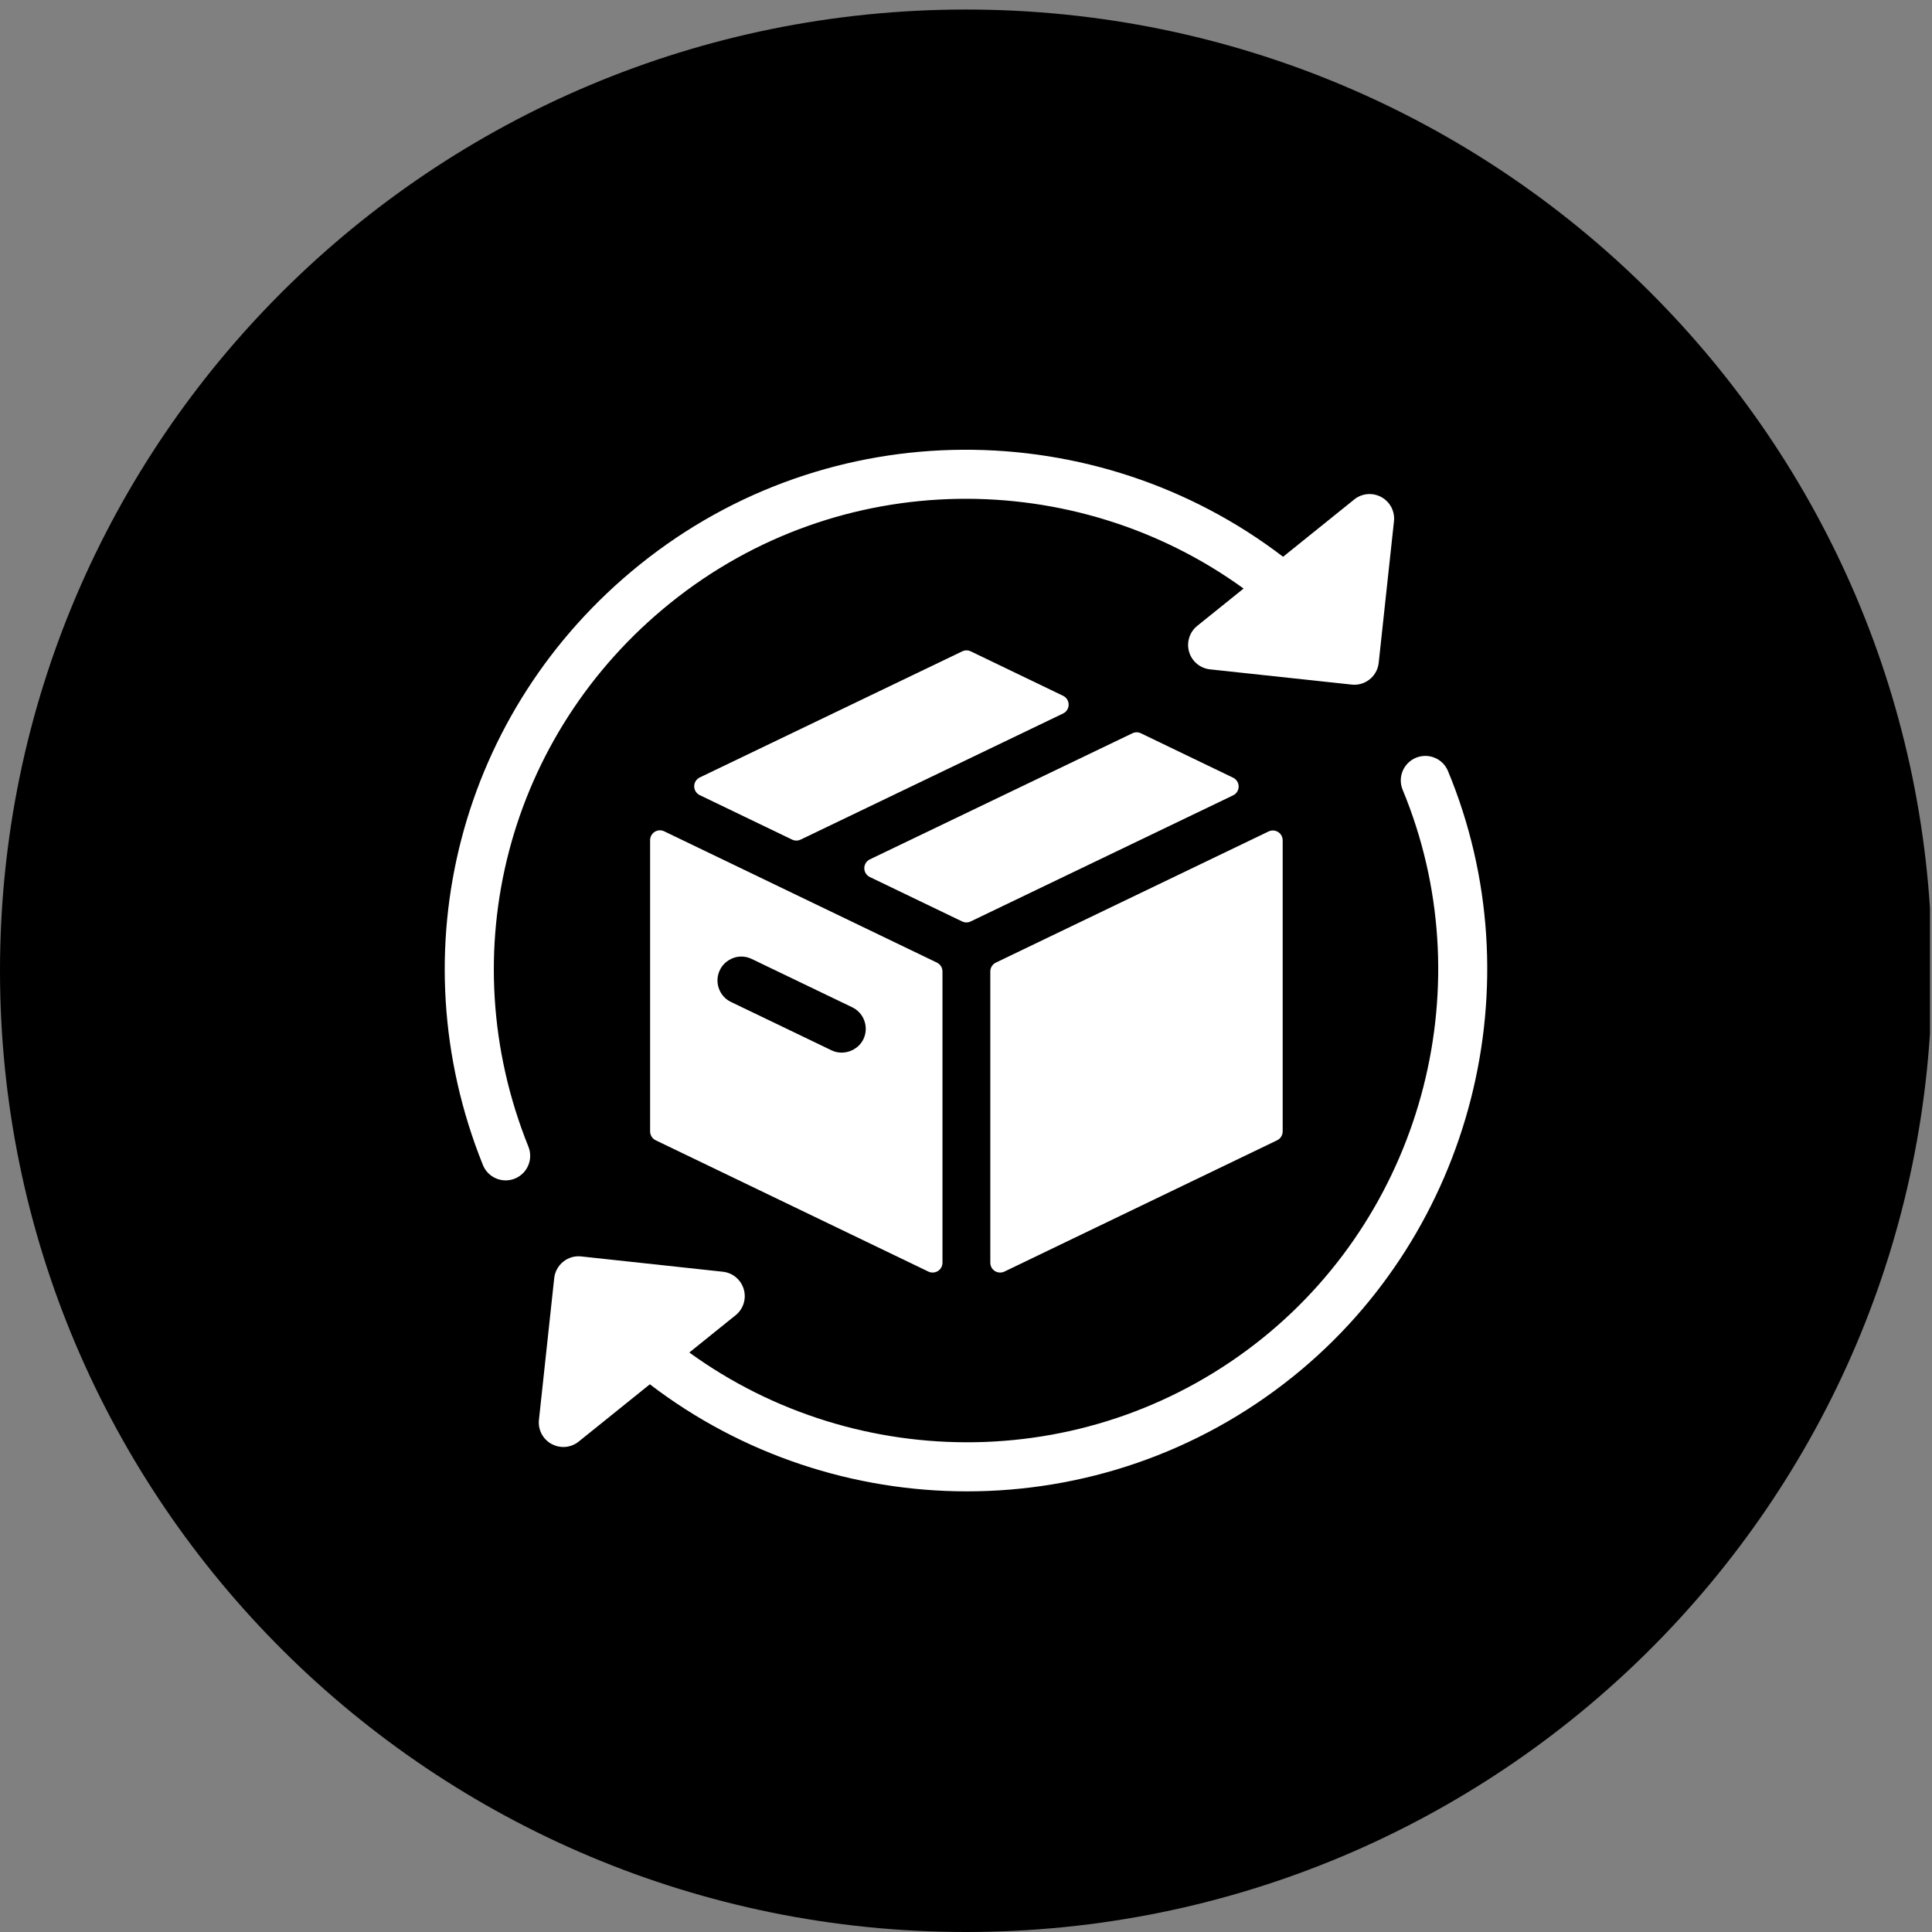
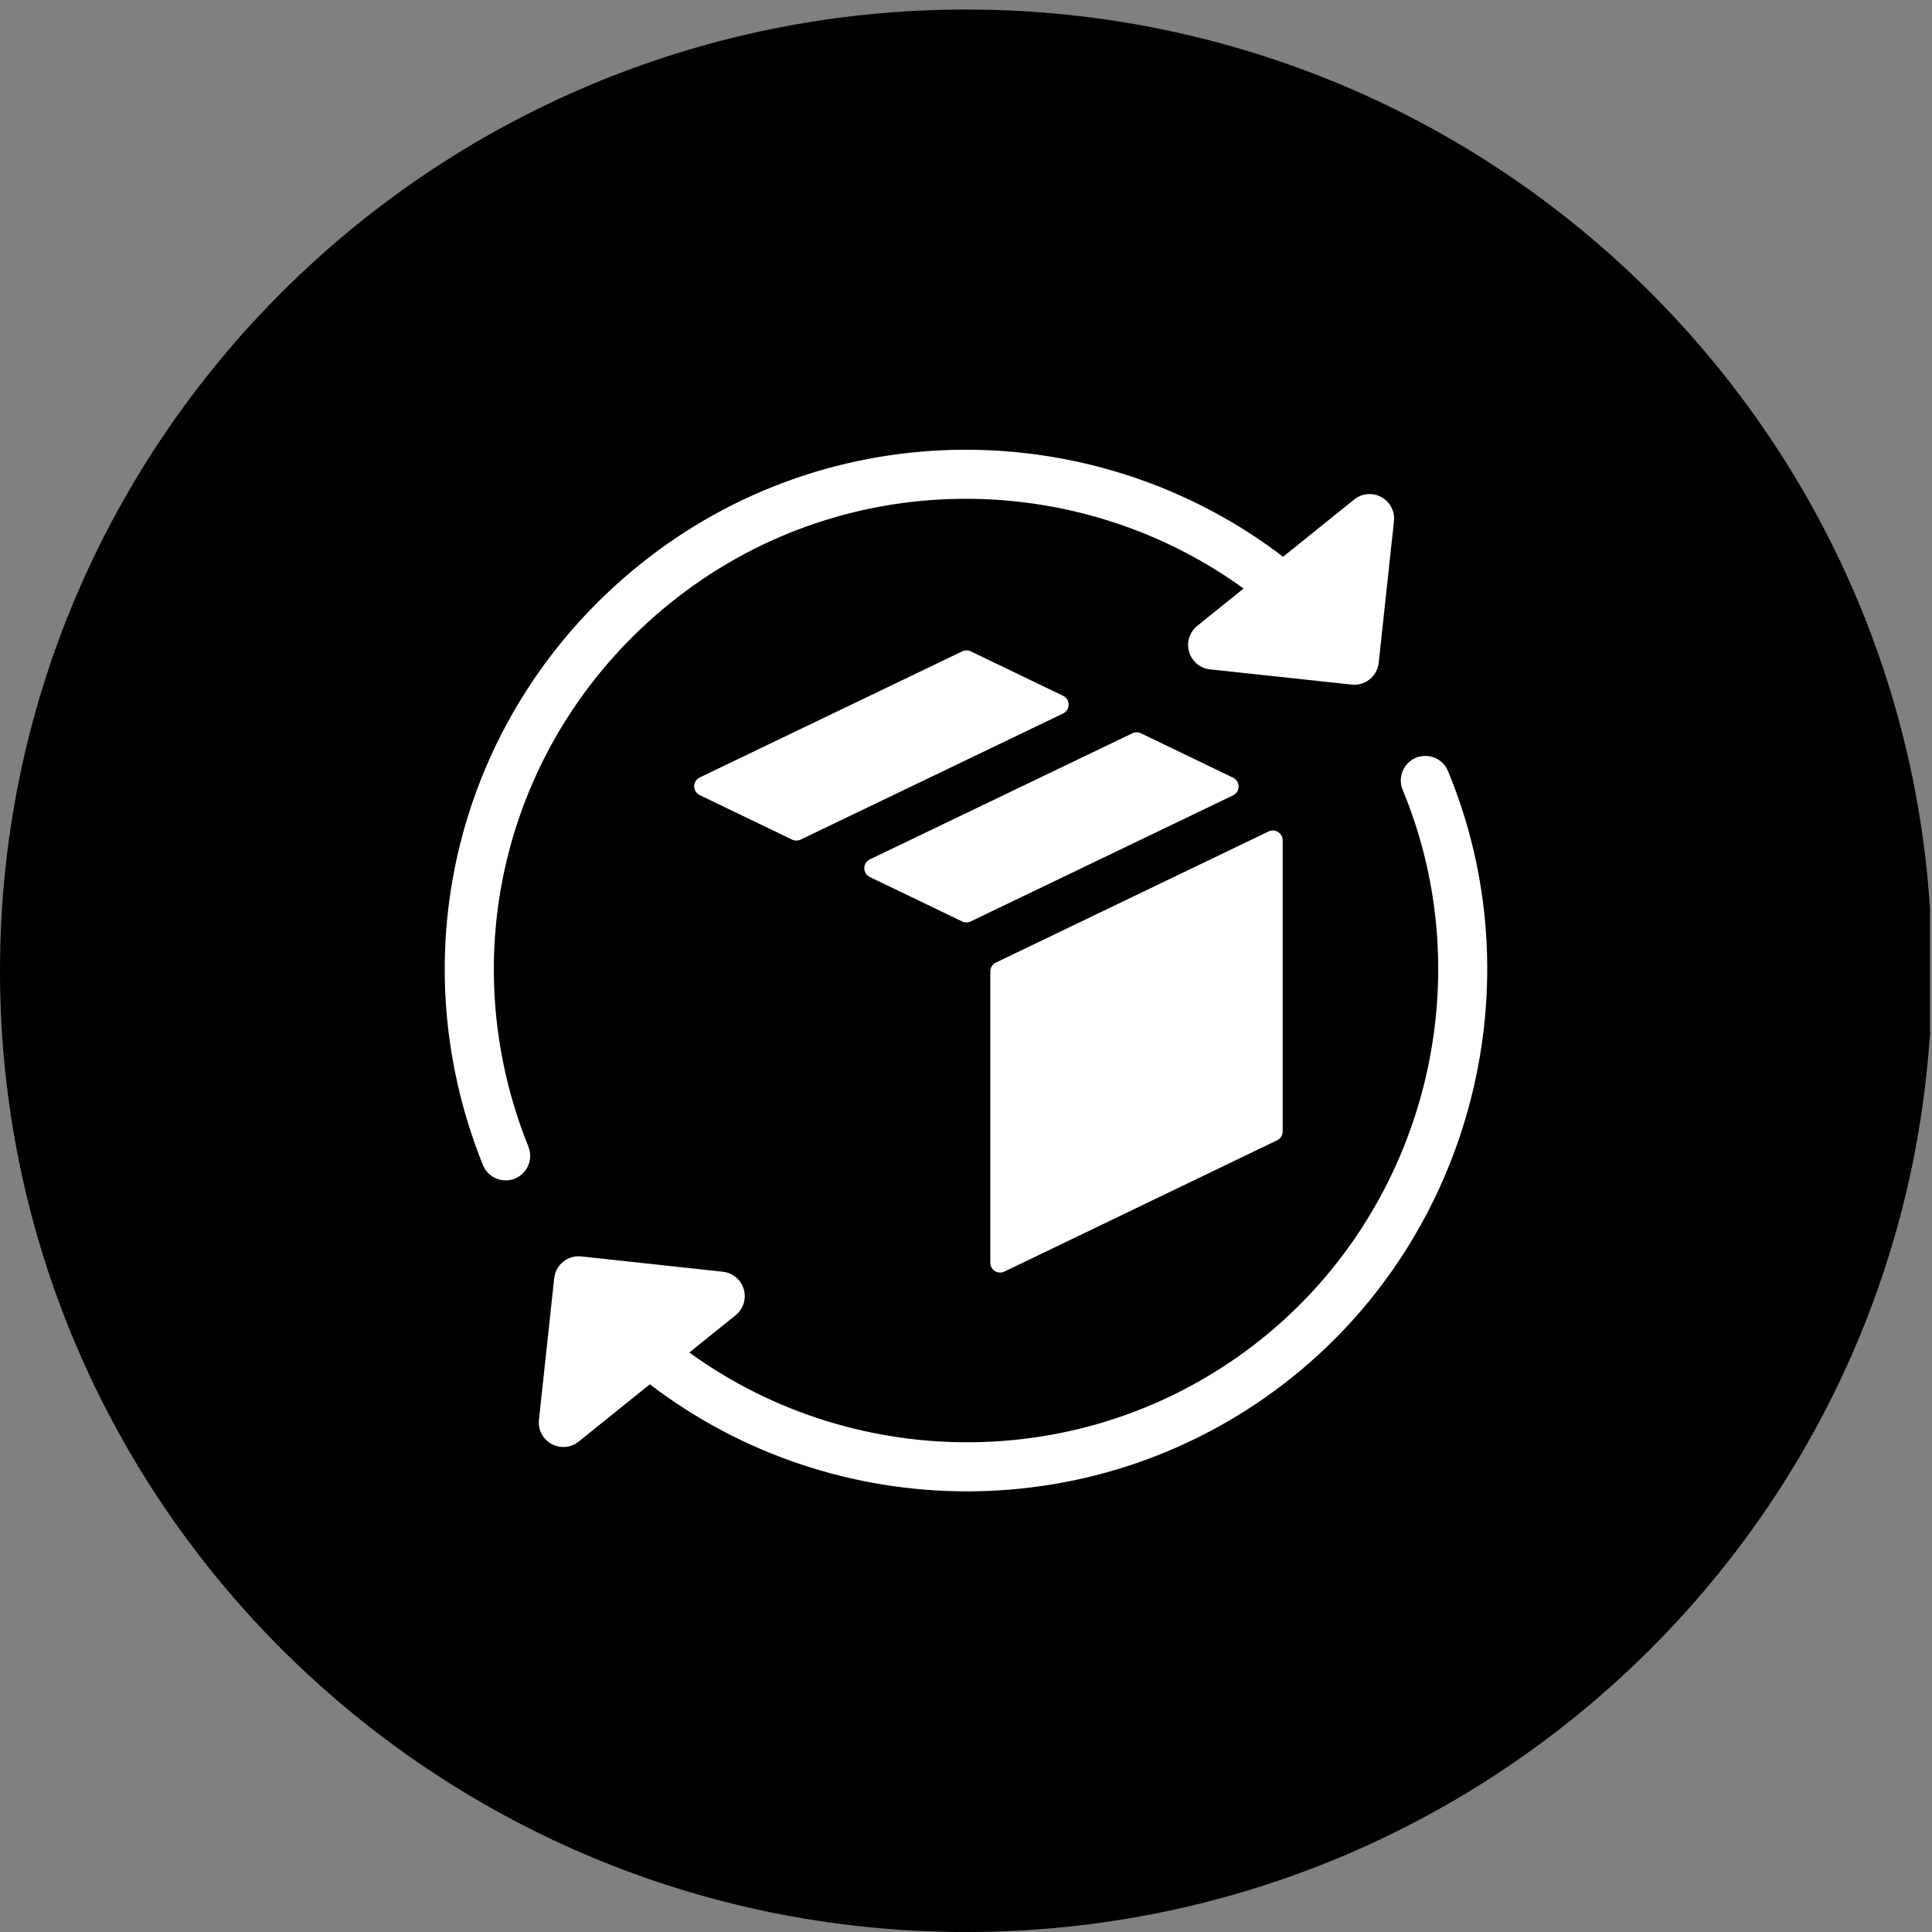
<svg xmlns="http://www.w3.org/2000/svg" version="1.0" preserveAspectRatio="xMidYMid meet" height="1080" viewBox="0 0 810 810" zoomAndPan="magnify" width="1080">
  <rect x="0" y="0" width="810" height="810" fill="#808080" stroke="none" />
  <defs>
    <clipPath id="3874214dfc">
      <path clip-rule="nonzero" d="M 0 4 L 810 4 L 810 810 L 0 810 Z M 0 4" />
    </clipPath>
    <clipPath id="6ca1224f92">
      <path clip-rule="nonzero" d="M 405 4 C 181.324 4 0 184.43 0 407 C 0 629.57 181.324 810 405 810 C 628.676 810 810 629.57 810 407 C 810 184.43 628.676 4 405 4 Z M 405 4" />
    </clipPath>
    <clipPath id="4685b2af7c">
      <path clip-rule="nonzero" d="M 225 316 L 624 316 L 624 625.242 L 225 625.242 Z M 225 316" />
    </clipPath>
  </defs>
  <g clip-path="url(#3874214dfc)">
    <g clip-path="url(#6ca1224f92)">
      <path fill-rule="nonzero" fill-opacity="1" d="M 0 4 L 809.148 4 L 809.148 810 L 0 810 Z M 0 4" fill="#000000" />
    </g>
  </g>
  <path fill-rule="nonzero" fill-opacity="1" d="M 445.711 291.719 L 406.988 273.082 C 405.867 272.539 404.551 272.539 403.422 273.082 L 293.371 325.953 C 291.949 326.637 291.043 328.07 291.043 329.66 C 291.043 331.234 291.945 332.672 293.367 333.359 L 332.09 352.008 C 332.664 352.281 333.27 352.418 333.883 352.418 C 334.488 352.418 335.105 352.277 335.668 352.008 L 445.711 299.133 C 447.141 298.449 448.039 297.004 448.039 295.426 C 448.035 293.84 447.141 292.402 445.711 291.719 Z M 445.711 291.719" fill="#ffffff" />
-   <path fill-rule="nonzero" fill-opacity="1" d="M 274.488 348.746 C 273.293 349.5 272.562 350.816 272.562 352.23 L 272.562 474.359 C 272.562 475.941 273.469 477.379 274.895 478.066 L 389.234 533.121 C 389.797 533.395 390.414 533.516 391.02 533.516 C 391.785 533.516 392.543 533.305 393.211 532.895 C 394.406 532.148 395.137 530.824 395.137 529.414 L 395.137 407.281 C 395.137 405.707 394.23 404.262 392.805 403.578 L 278.457 348.527 C 277.188 347.91 275.691 347.988 274.488 348.746 Z M 301.805 406.711 C 303.457 403.27 306.996 401.039 310.816 401.039 C 312.328 401.039 313.785 401.379 315.176 402.055 L 357.309 422.312 C 359.715 423.473 361.527 425.496 362.406 428.031 C 363.289 430.551 363.141 433.273 361.977 435.695 C 359.691 440.465 353.555 442.762 348.617 440.352 L 306.484 420.086 C 304.074 418.938 302.27 416.918 301.379 414.395 C 300.488 411.867 300.637 409.145 301.805 406.711 Z M 301.805 406.711" fill="#ffffff" />
  <path fill-rule="nonzero" fill-opacity="1" d="M 415.191 407.289 L 415.191 529.418 C 415.191 530.832 415.914 532.152 417.113 532.902 C 417.777 533.312 418.539 533.52 419.301 533.52 C 419.906 533.52 420.523 533.398 421.086 533.125 L 535.438 478.07 C 536.863 477.383 537.766 475.945 537.766 474.363 L 537.766 352.301 C 537.766 350.883 537.043 349.566 535.844 348.816 C 534.652 348.062 533.137 347.98 531.871 348.586 L 417.516 403.578 C 416.09 404.266 415.191 405.711 415.191 407.289 Z M 415.191 407.289" fill="#ffffff" />
  <path fill-rule="nonzero" fill-opacity="1" d="M 516.977 326.051 L 478.32 307.43 C 477.199 306.887 475.887 306.887 474.758 307.43 L 364.691 360.297 C 363.27 360.98 362.359 362.414 362.359 364.004 C 362.359 365.578 363.266 367.023 364.691 367.703 L 403.383 386.324 C 403.945 386.594 404.551 386.734 405.164 386.734 C 405.777 386.734 406.387 386.594 406.949 386.324 L 516.977 333.457 C 518.402 332.773 519.312 331.34 519.312 329.75 C 519.309 328.18 518.402 326.742 516.977 326.051 Z M 516.977 326.051" fill="#ffffff" />
  <path fill-rule="nonzero" fill-opacity="1" d="M 212.008 494.879 C 213.281 494.879 214.578 494.641 215.84 494.137 C 221.109 492.008 223.656 486.027 221.539 480.754 C 188.801 399.445 212.719 307.836 281.051 252.801 C 352.055 195.598 450.867 195.625 521.379 246.754 L 501.953 262.391 C 498.703 265.004 497.363 269.309 498.535 273.301 C 499.699 277.285 503.164 280.191 507.301 280.629 L 566.699 287.016 C 567.07 287.055 567.438 287.082 567.816 287.082 C 573 287.082 577.457 283.176 578.023 277.898 L 584.43 218.523 C 584.879 214.387 582.785 210.391 579.137 208.402 C 575.484 206.398 571 206.789 567.754 209.418 L 537.934 233.43 C 459.828 173.676 348.039 172.418 268.148 236.777 C 192.719 297.535 166.324 398.668 202.461 488.43 C 204.074 492.441 207.934 494.879 212.008 494.879 Z M 212.008 494.879" fill="#ffffff" />
  <g clip-path="url(#4685b2af7c)">
    <path fill-rule="nonzero" fill-opacity="1" d="M 607.074 323.258 C 604.902 318.016 598.891 315.531 593.625 317.703 C 588.383 319.883 585.895 325.898 588.07 331.137 C 621.5 411.691 597.344 506.223 529.336 561.02 C 458.336 618.215 359.52 618.176 289 567.043 L 308.414 551.41 C 311.656 548.805 312.996 544.492 311.824 540.516 C 310.652 536.52 307.195 533.625 303.066 533.18 L 243.676 526.766 C 240.914 526.461 238.25 527.27 236.121 528.984 C 233.996 530.695 232.645 533.18 232.352 535.895 L 225.953 595.281 C 225.504 599.41 227.594 603.41 231.242 605.398 C 232.789 606.238 234.484 606.664 236.176 606.664 C 238.473 606.664 240.758 605.891 242.629 604.383 L 272.453 580.371 C 311.168 609.988 358.133 625.273 405.426 625.258 C 453.527 625.258 501.945 609.492 542.238 577.035 C 617.32 516.551 643.977 412.195 607.074 323.258 Z M 607.074 323.258" fill="#ffffff" />
  </g>
</svg>